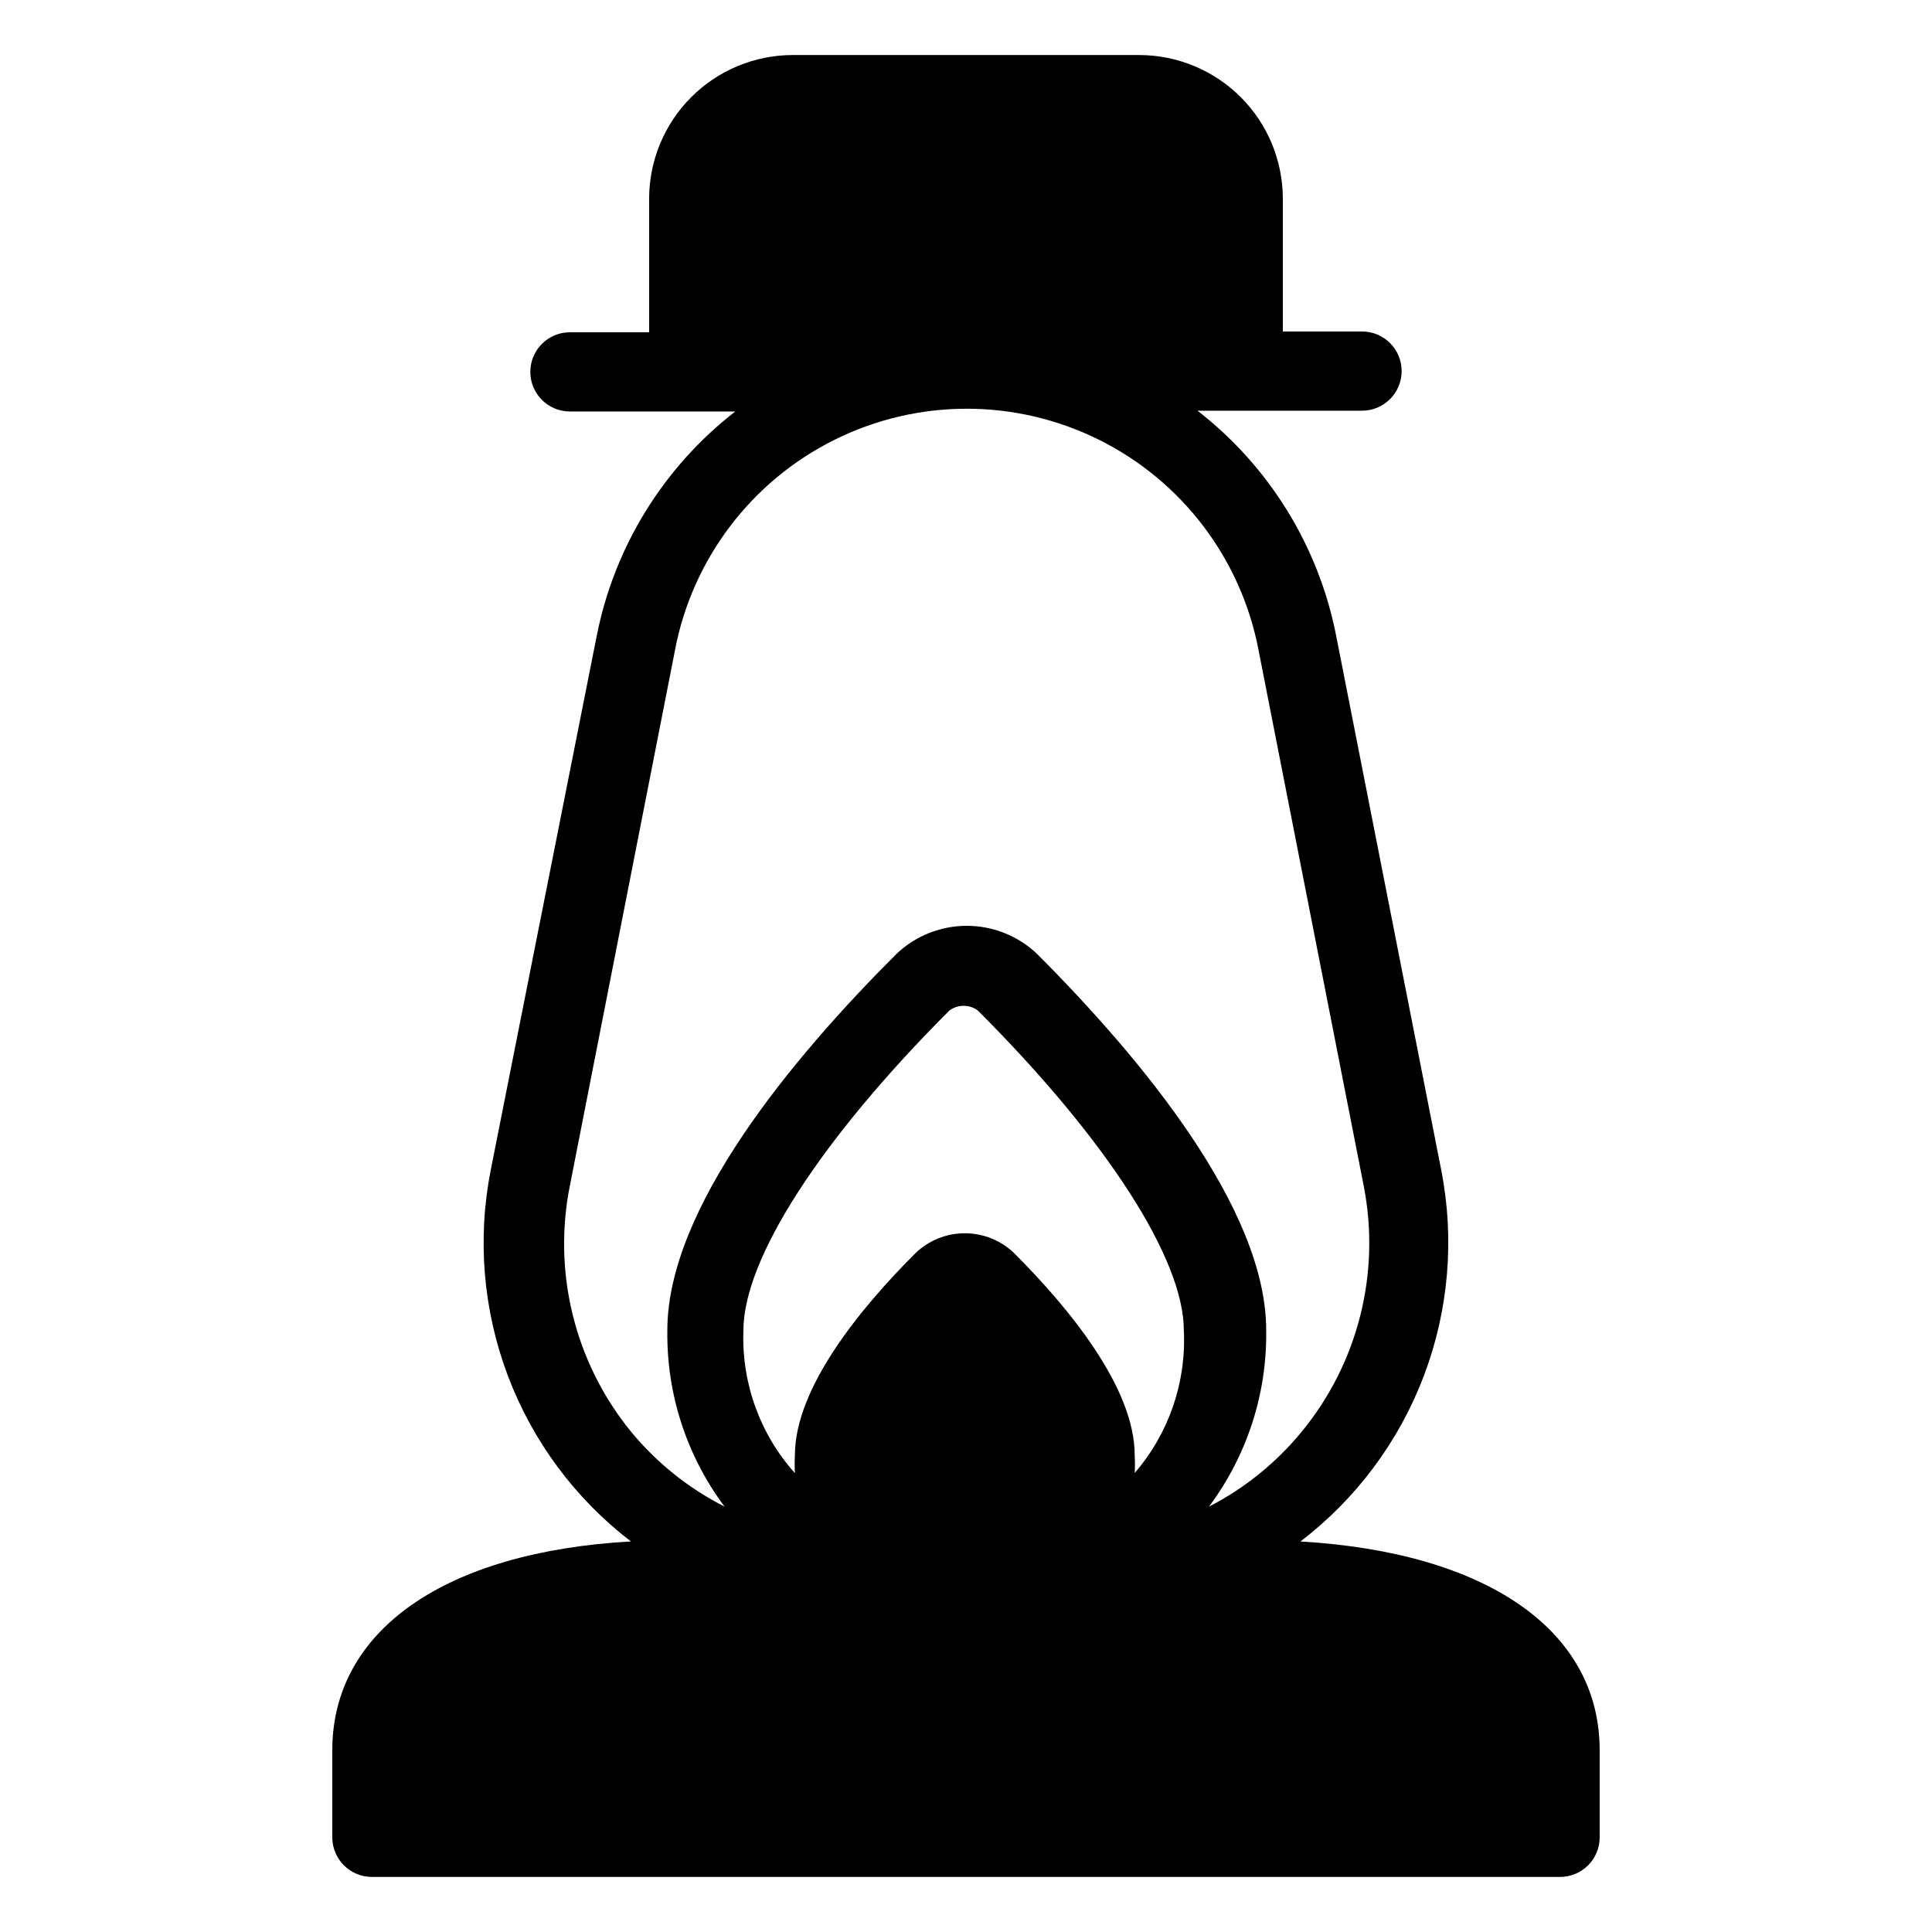
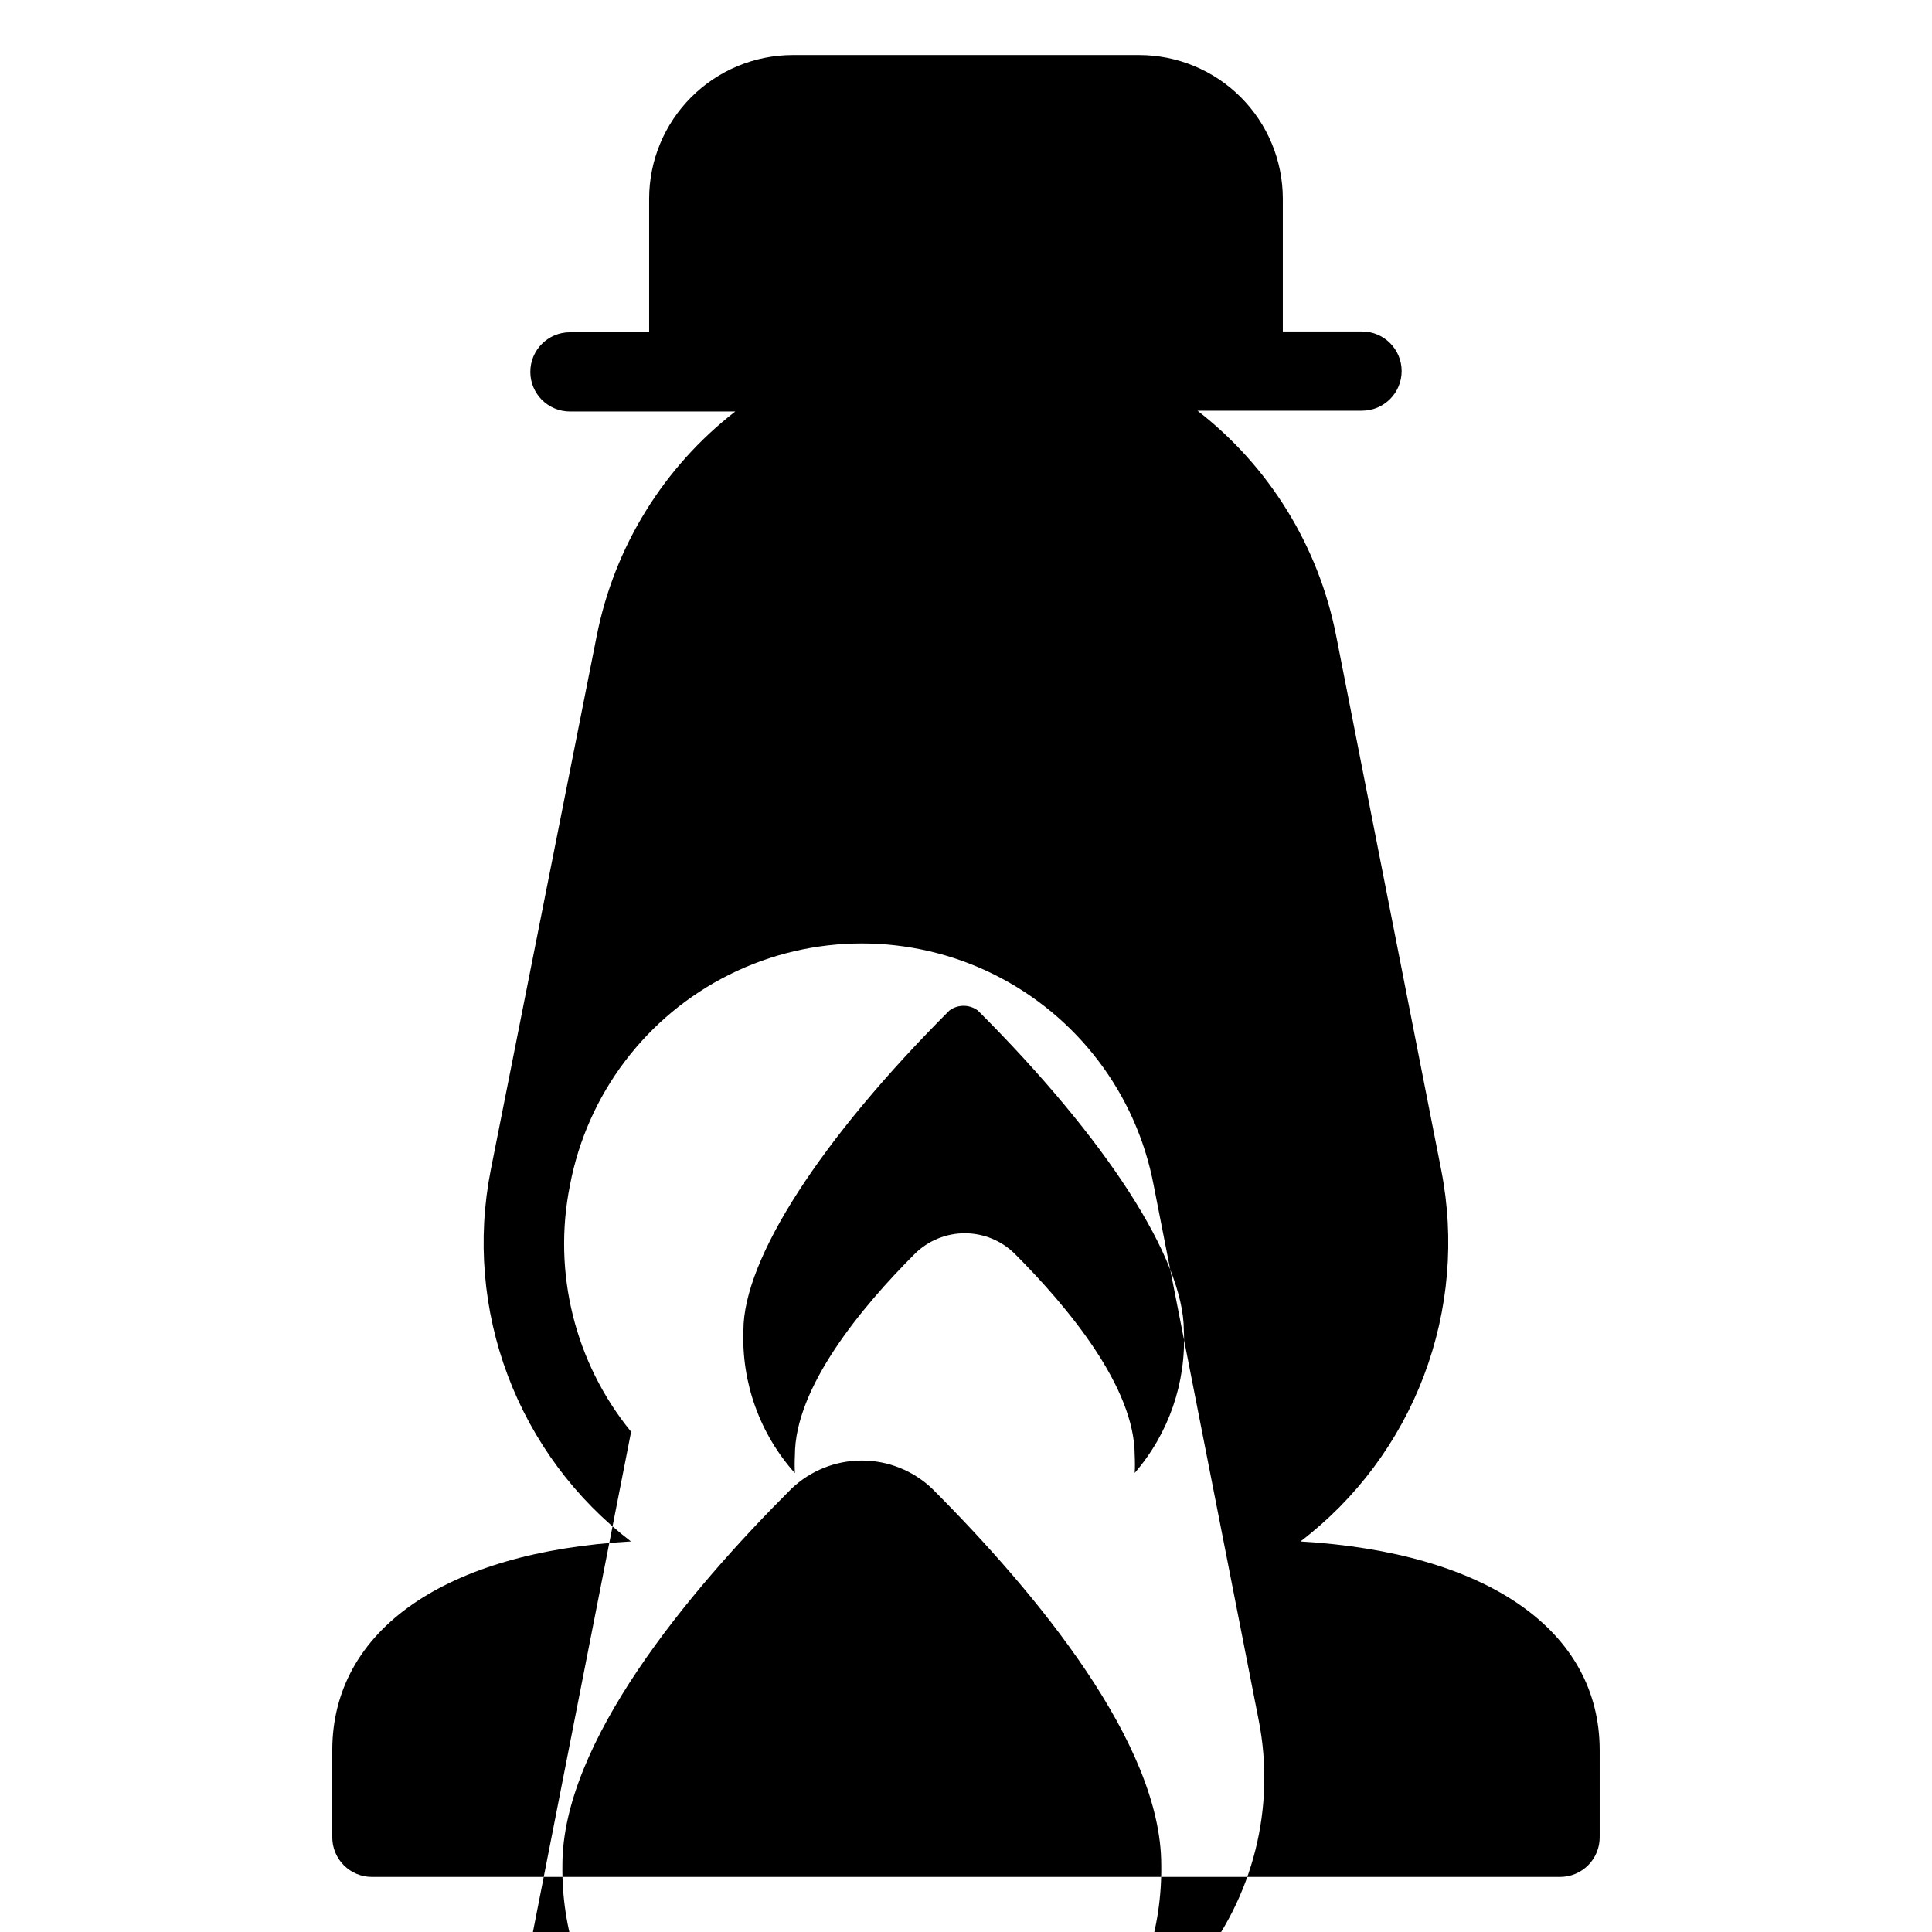
<svg xmlns="http://www.w3.org/2000/svg" fill="#000000" width="800px" height="800px" version="1.1" viewBox="144 144 512 512">
-   <path d="m232.06 607.87v23.039c0 2.785 1.105 5.453 3.074 7.422s4.637 3.074 7.422 3.074h314.88c2.785 0 5.453-1.105 7.422-3.074s3.074-4.637 3.074-7.422v-23.039c0-31.961-30.07-52.48-79.297-55.367 14.777-11.289 26.102-26.488 32.695-43.875 6.594-17.387 8.195-36.273 4.617-54.523l-27.867-141.7c-4.644-23.641-17.695-44.801-36.734-59.566h43.609c5.797 0 10.496-4.699 10.496-10.496s-4.699-10.496-10.496-10.496h-20.992v-35.215c-0.012-10.086-4.023-19.754-11.156-26.887-7.133-7.133-16.805-11.145-26.891-11.16h-91.84c-10.086 0.016-19.758 4.027-26.887 11.16-7.133 7.133-11.148 16.801-11.16 26.887v35.426h-20.992c-5.797 0-10.496 4.699-10.496 10.496s4.699 10.496 10.496 10.496h43.82c-19.039 14.766-32.09 35.922-36.738 59.562l-28.074 141.49c-3.594 18.234-2.019 37.109 4.547 54.496 6.566 17.391 17.859 32.594 32.609 43.902-49.07 2.731-79.141 23.406-79.141 55.367zm212.65-73.473c0.082-1.57 0.082-3.148 0-4.723 0-17.895-17.371-38.992-31.906-53.531v0.004c-3.516-3.414-8.223-5.32-13.121-5.32-4.898 0-9.605 1.906-13.121 5.32-14.535 14.535-31.906 35.633-31.906 53.531v-0.004c-0.082 1.574-0.082 3.152 0 4.723-9.277-10.367-14.168-23.934-13.645-37.836 0-18.895 20.414-50.59 54.578-84.754v-0.004c2.238-1.676 5.316-1.676 7.559 0 34.164 34.164 54.578 65.863 54.578 84.754v0.004c0.68 13.801-3.981 27.332-13.016 37.785zm-133.46-10.965c-14.898-18.242-20.848-42.195-16.215-65.285l27.816-141.7-0.004-0.004c4.57-24.227 20.23-44.914 42.309-55.895 22.074-10.977 48.02-10.977 70.098 0 22.078 10.98 37.734 31.668 42.305 55.895l27.816 141.7v0.004c4.574 23.121-1.453 47.078-16.426 65.285-6.742 8.223-15.102 14.977-24.562 19.836 10.082-13.484 15.418-29.926 15.168-46.762 0-32.172-33.012-71.949-60.719-99.711-5.027-4.781-11.695-7.445-18.633-7.445-6.934 0-13.605 2.664-18.629 7.445-27.711 27.656-60.719 67.438-60.719 99.711-0.25 16.836 5.082 33.277 15.164 46.762-9.535-4.836-17.965-11.59-24.77-19.836z" />
+   <path d="m232.06 607.87v23.039c0 2.785 1.105 5.453 3.074 7.422s4.637 3.074 7.422 3.074h314.88c2.785 0 5.453-1.105 7.422-3.074s3.074-4.637 3.074-7.422v-23.039c0-31.961-30.07-52.48-79.297-55.367 14.777-11.289 26.102-26.488 32.695-43.875 6.594-17.387 8.195-36.273 4.617-54.523l-27.867-141.7c-4.644-23.641-17.695-44.801-36.734-59.566h43.609c5.797 0 10.496-4.699 10.496-10.496s-4.699-10.496-10.496-10.496h-20.992v-35.215c-0.012-10.086-4.023-19.754-11.156-26.887-7.133-7.133-16.805-11.145-26.891-11.16h-91.84c-10.086 0.016-19.758 4.027-26.887 11.16-7.133 7.133-11.148 16.801-11.16 26.887v35.426h-20.992c-5.797 0-10.496 4.699-10.496 10.496s4.699 10.496 10.496 10.496h43.82c-19.039 14.766-32.09 35.922-36.738 59.562l-28.074 141.49c-3.594 18.234-2.019 37.109 4.547 54.496 6.566 17.391 17.859 32.594 32.609 43.902-49.07 2.731-79.141 23.406-79.141 55.367zm212.65-73.473c0.082-1.57 0.082-3.148 0-4.723 0-17.895-17.371-38.992-31.906-53.531v0.004c-3.516-3.414-8.223-5.32-13.121-5.32-4.898 0-9.605 1.906-13.121 5.32-14.535 14.535-31.906 35.633-31.906 53.531v-0.004c-0.082 1.574-0.082 3.152 0 4.723-9.277-10.367-14.168-23.934-13.645-37.836 0-18.895 20.414-50.59 54.578-84.754v-0.004c2.238-1.676 5.316-1.676 7.559 0 34.164 34.164 54.578 65.863 54.578 84.754v0.004c0.68 13.801-3.981 27.332-13.016 37.785zm-133.46-10.965c-14.898-18.242-20.848-42.195-16.215-65.285c4.57-24.227 20.23-44.914 42.309-55.895 22.074-10.977 48.02-10.977 70.098 0 22.078 10.98 37.734 31.668 42.305 55.895l27.816 141.7v0.004c4.574 23.121-1.453 47.078-16.426 65.285-6.742 8.223-15.102 14.977-24.562 19.836 10.082-13.484 15.418-29.926 15.168-46.762 0-32.172-33.012-71.949-60.719-99.711-5.027-4.781-11.695-7.445-18.633-7.445-6.934 0-13.605 2.664-18.629 7.445-27.711 27.656-60.719 67.438-60.719 99.711-0.25 16.836 5.082 33.277 15.164 46.762-9.535-4.836-17.965-11.59-24.77-19.836z" />
</svg>